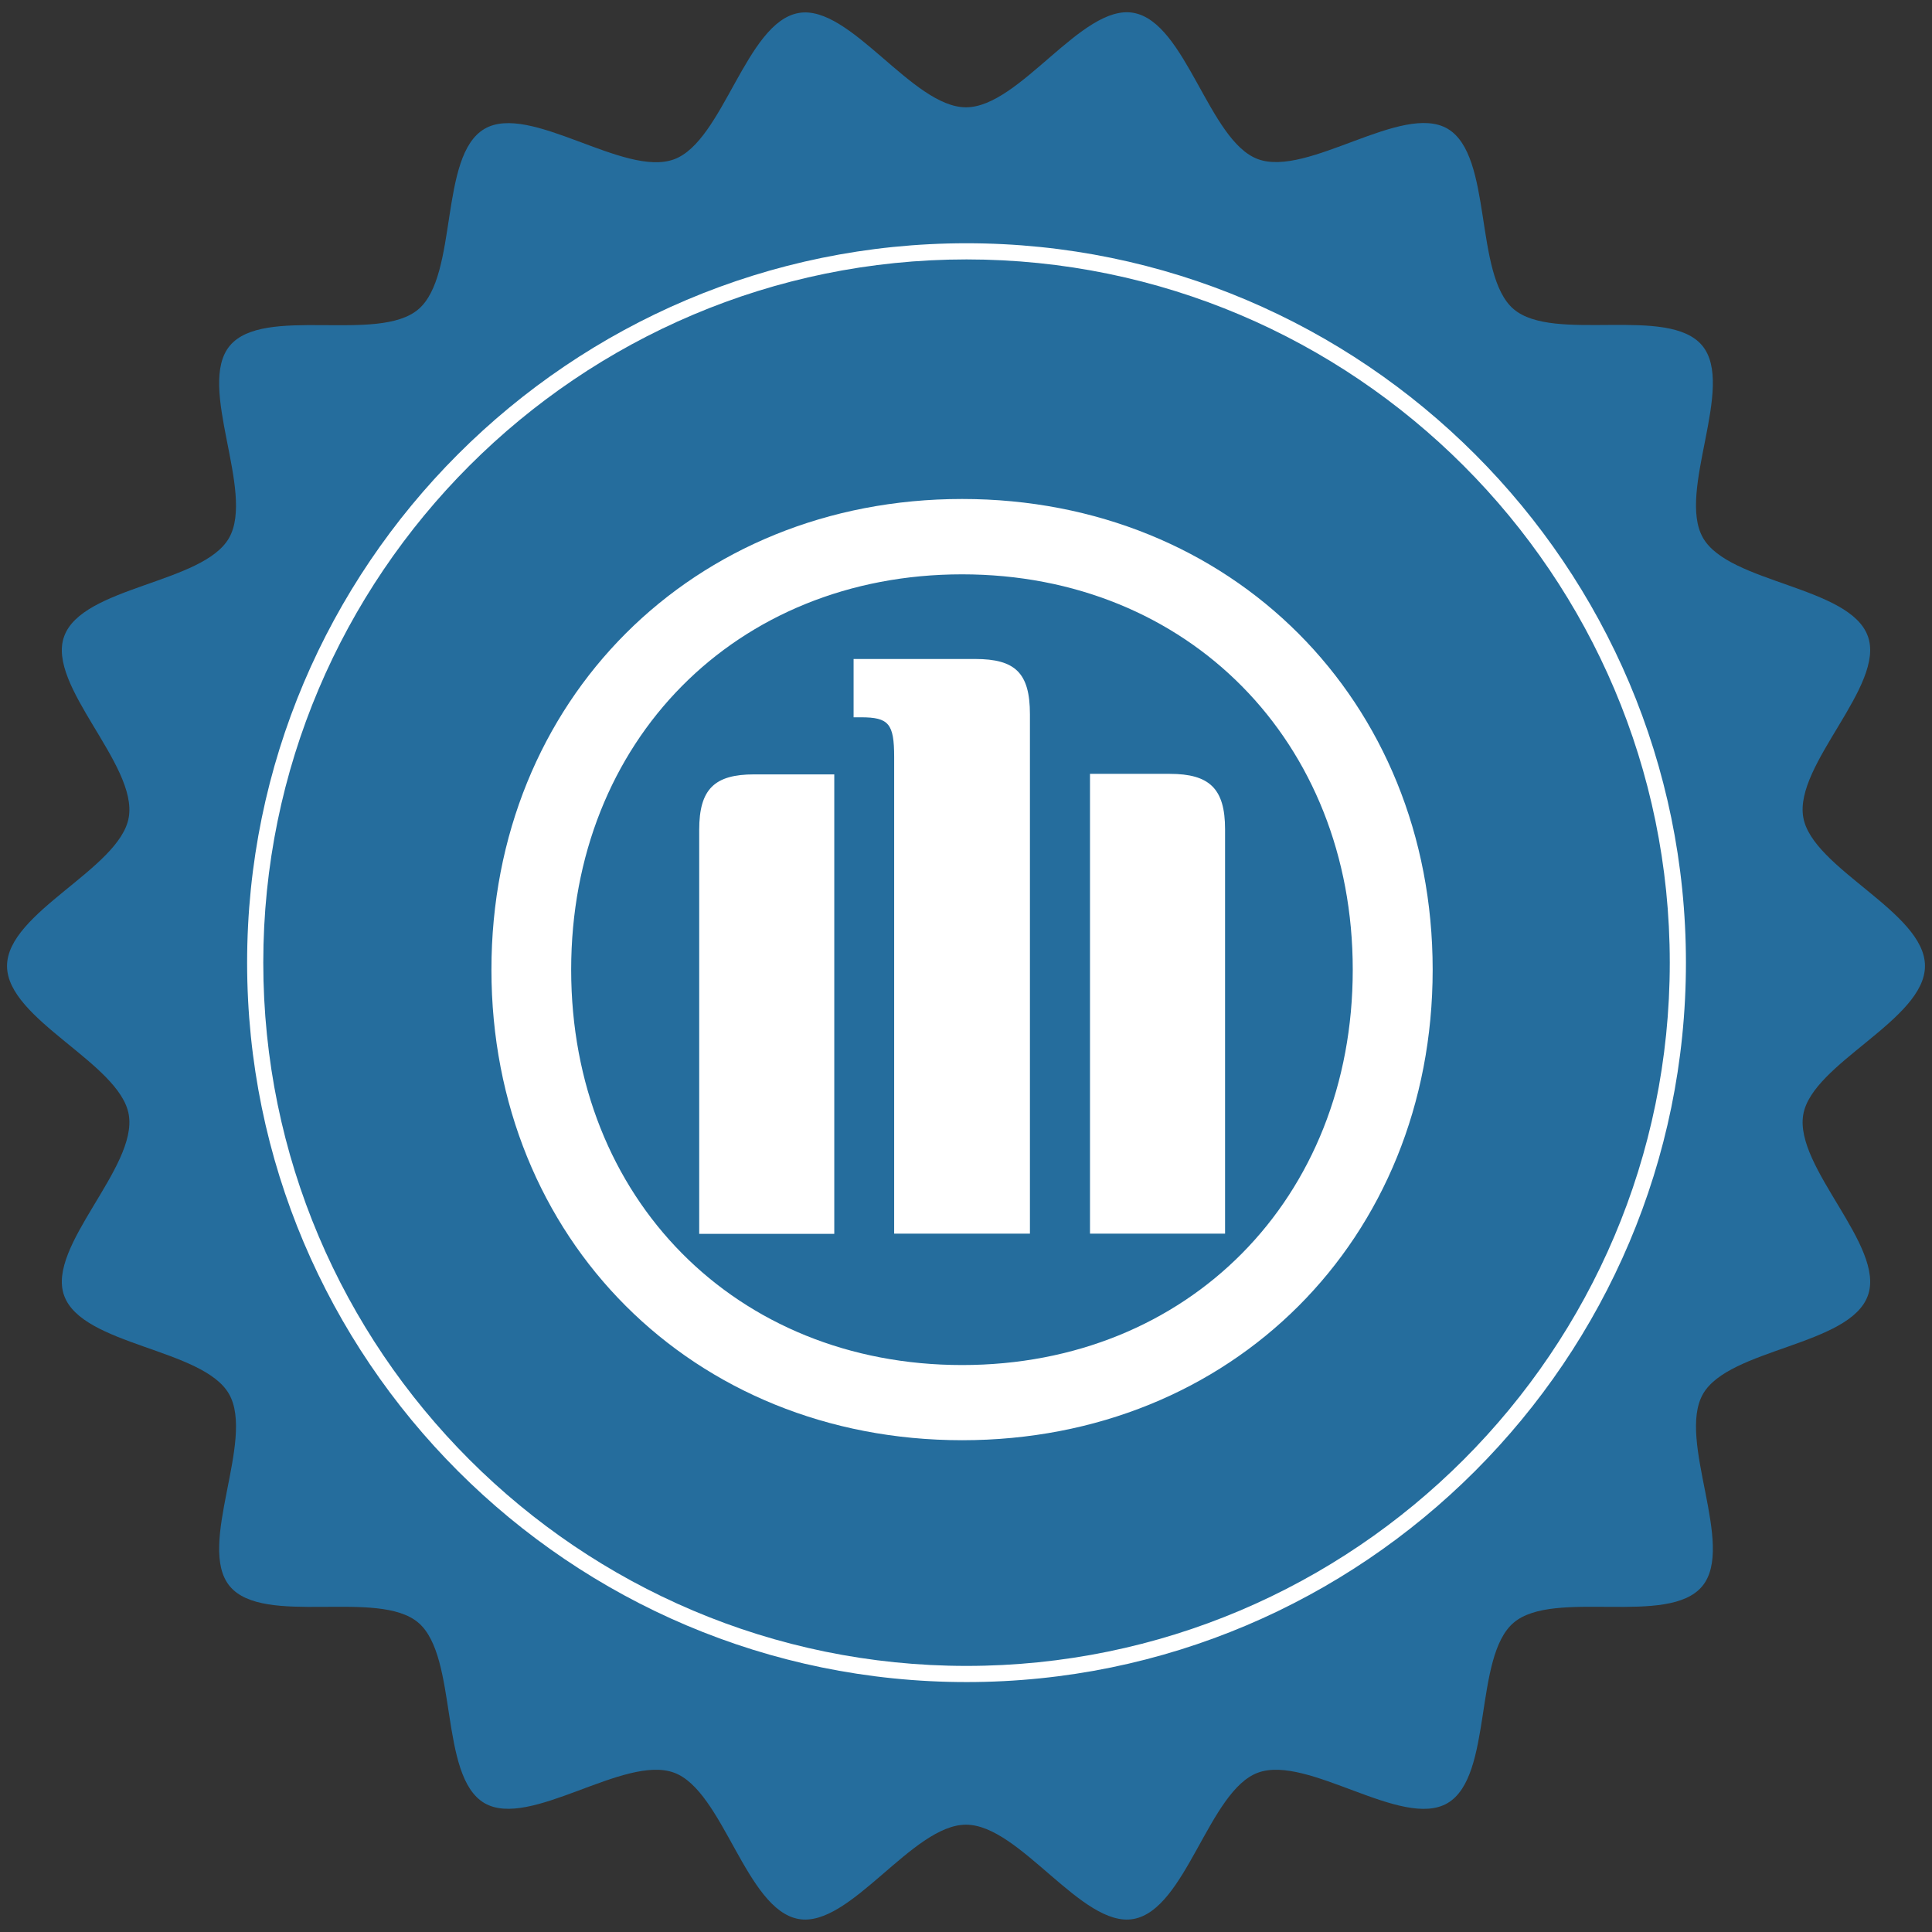
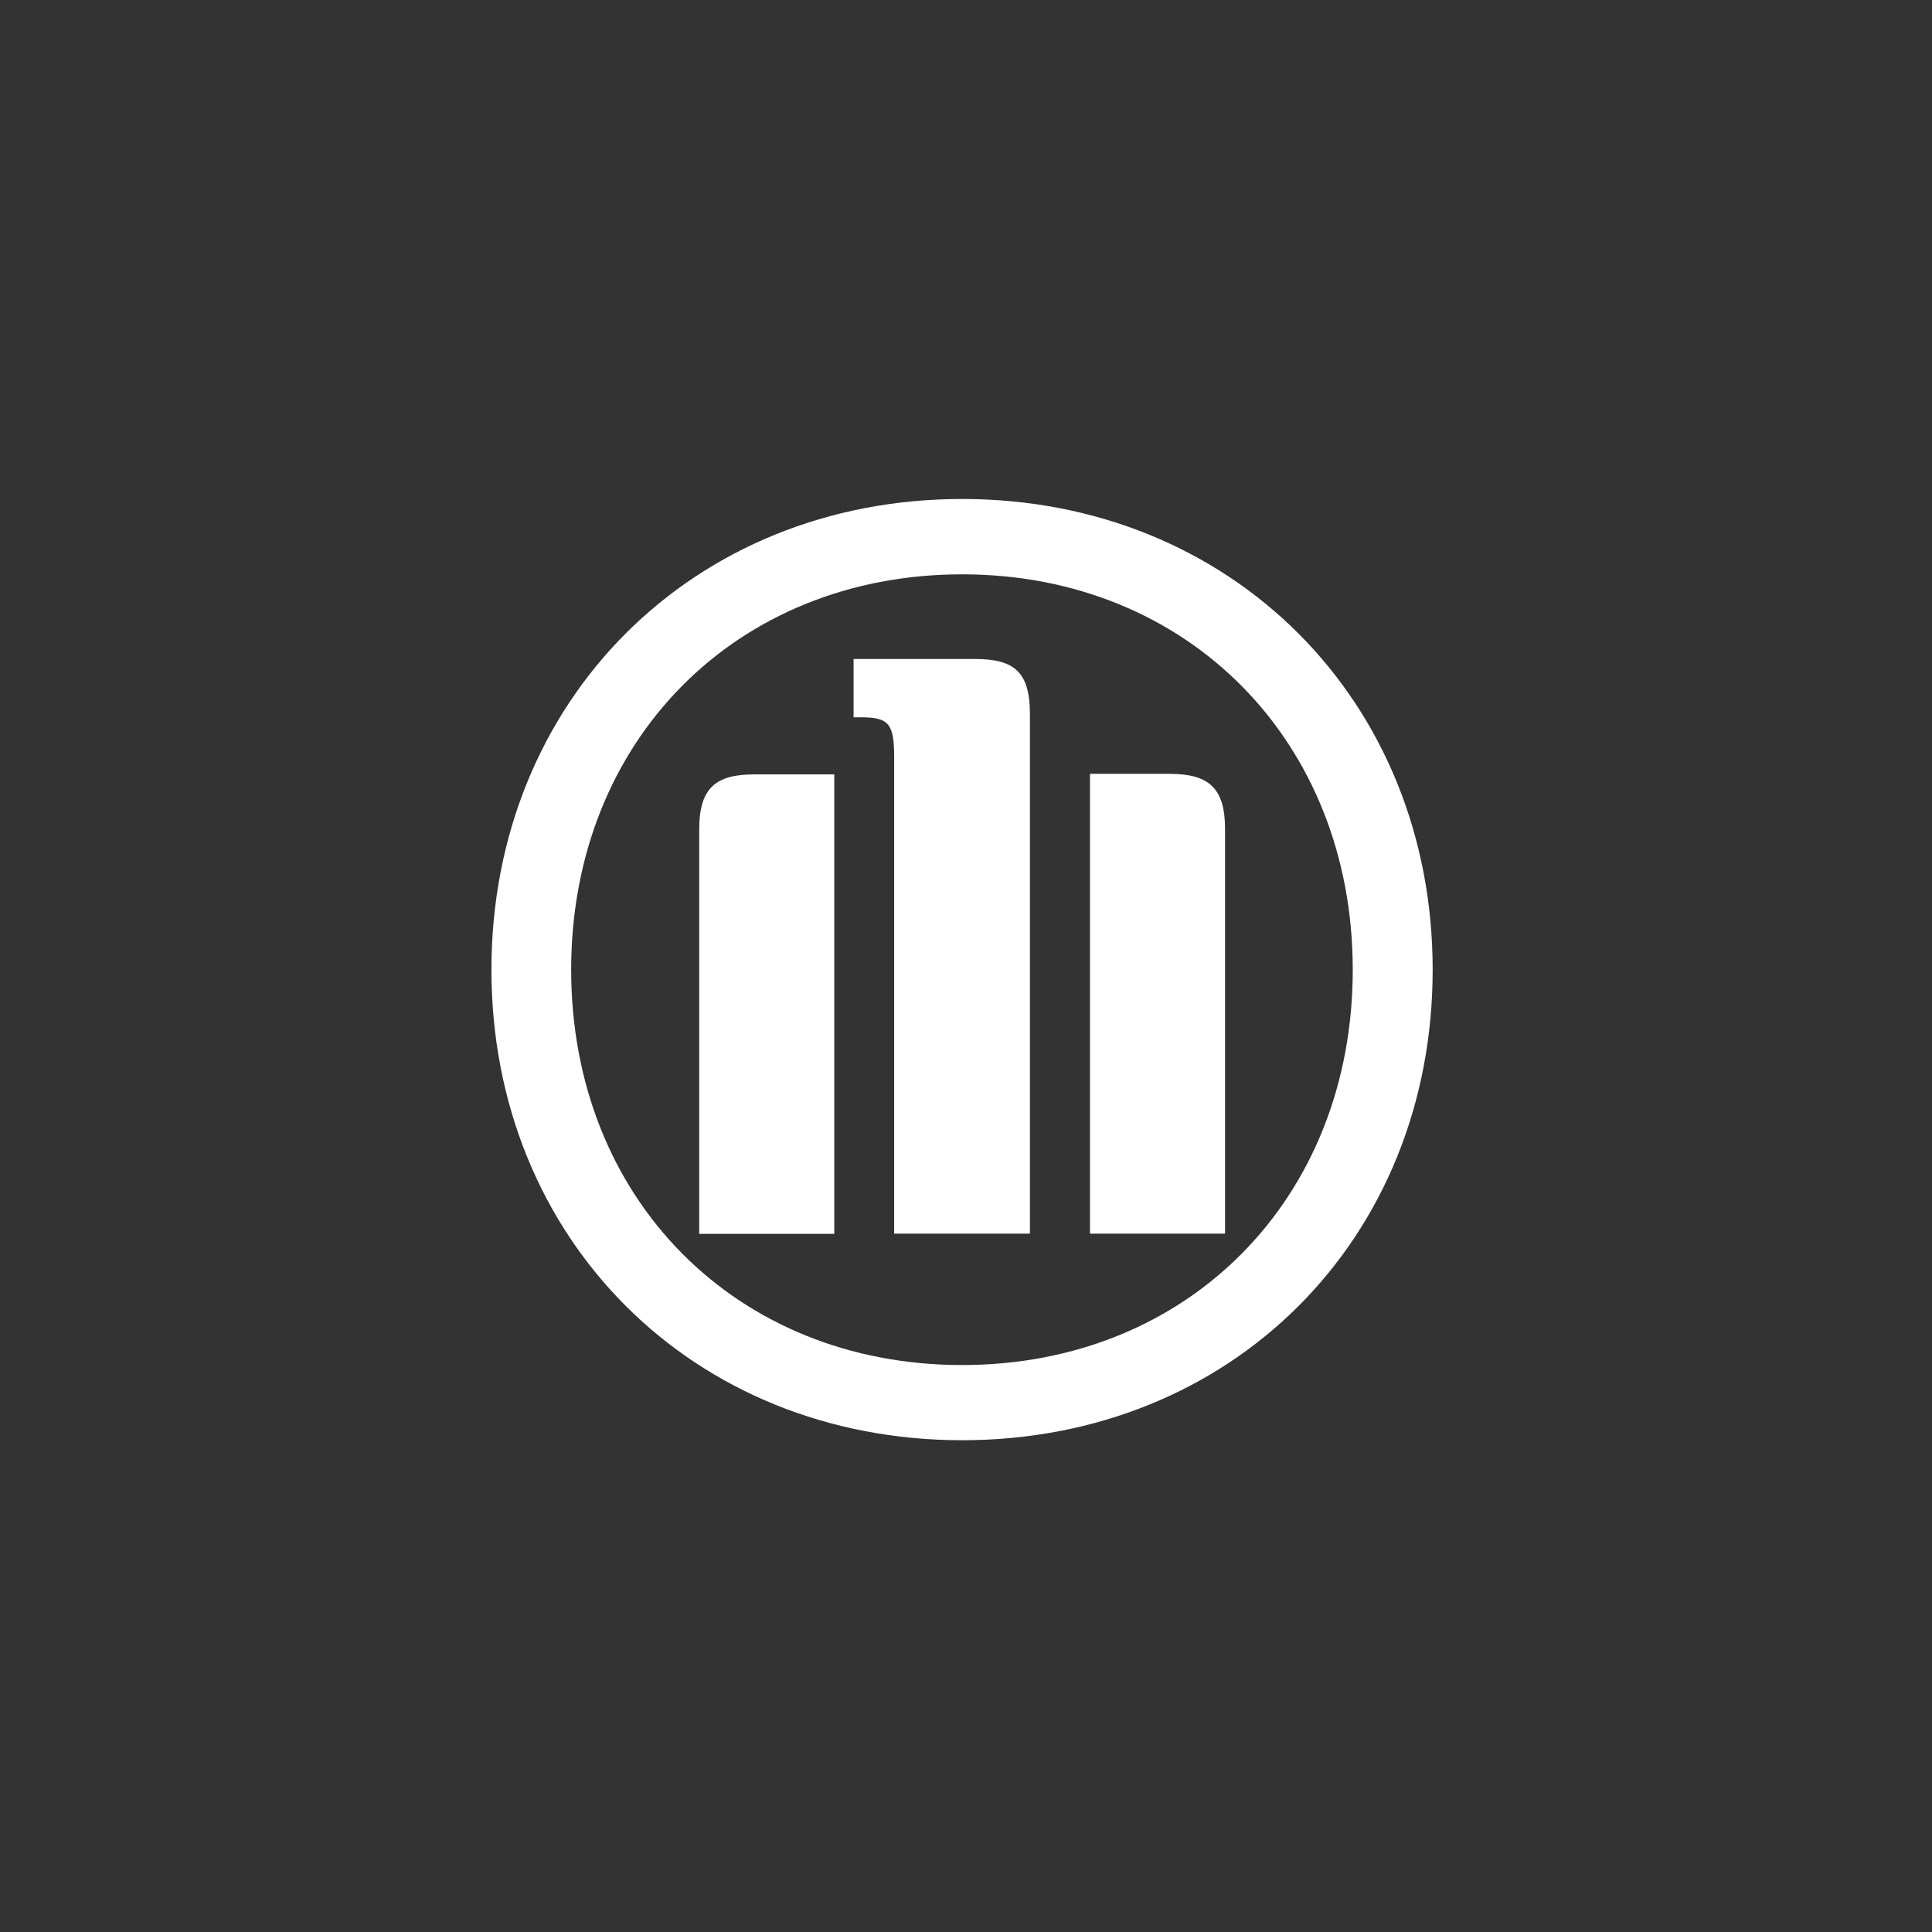
<svg xmlns="http://www.w3.org/2000/svg" id="Layer_1" viewBox="0 0 110 110">
  <rect x="0" y="0" width="110" height="110" fill="#333333" stroke="none" />
  <defs>
    <style>.cls-1{fill:#fff;}.cls-2{fill:#256d9d;}</style>
  </defs>
-   <path class="cls-2" d="M109.6,55c0,3.07-6.43,5.54-6.93,8.46-.52,3,4.69,7.5,3.68,10.3-1.02,2.86-7.91,3.01-9.39,5.61-1.5,2.63,1.87,8.63-.04,10.94-1.92,2.32-8.45.13-10.74,2.08-2.29,1.95-1.16,8.74-3.76,10.27-2.58,1.52-7.96-2.78-10.8-1.73-2.8,1.03-4.09,7.8-7.09,8.33-2.92.52-6.47-5.37-9.53-5.37s-6.61,5.89-9.53,5.37c-3-.53-4.29-7.3-7.09-8.33-2.84-1.05-8.22,3.24-10.8,1.73-2.6-1.53-1.48-8.32-3.76-10.27-2.29-1.95-8.82.24-10.74-2.08-1.91-2.31,1.46-8.31-.04-10.94-1.48-2.6-8.37-2.75-9.39-5.61-1.01-2.8,4.2-7.3,3.68-10.3-.5-2.92-6.93-5.4-6.93-8.46s6.43-5.54,6.93-8.46c.52-3-4.69-7.5-3.68-10.3,1.02-2.86,7.91-3.01,9.39-5.61,1.5-2.63-1.87-8.63.04-10.94,1.92-2.32,8.45-.13,10.74-2.08,2.29-1.95,1.16-8.74,3.76-10.27,2.58-1.52,7.96,2.78,10.8,1.73,2.8-1.03,4.09-7.8,7.09-8.33,2.92-.52,6.47,5.37,9.53,5.37S61.61.21,64.53.73c3,.53,4.29,7.3,7.09,8.33,2.84,1.05,8.22-3.24,10.8-1.73,2.6,1.53,1.48,8.32,3.76,10.27,2.29,1.95,8.82-.24,10.74,2.08,1.91,2.31-1.46,8.31.04,10.94,1.48,2.6,8.37,2.75,9.39,5.61,1.01,2.8-4.2,7.3-3.68,10.3.5,2.92,6.93,5.4,6.93,8.46Z" />
-   <path class="cls-1" d="M55.03,95.77c-22.59,0-40.96-18.37-40.96-40.96S32.44,13.85,55.03,13.85s40.96,18.38,40.96,40.96-18.37,40.96-40.96,40.96ZM55.03,14.77c-22.08,0-40.04,17.96-40.04,40.04s17.96,40.04,40.04,40.04,40.04-17.96,40.04-40.04S77.1,14.77,55.03,14.77Z" />
  <path class="cls-1" d="M58.64,70.24v-29.57c0-2.36-.84-3.15-3.12-3.15h-6.92v3.32h.42c1.58,0,1.89.36,1.89,2.26v27.14h7.75ZM62.06,70.24h7.69v-23.03c0-2.31-.89-3.15-3.15-3.15h-4.54v26.18ZM47.5,70.24v-26.15h-4.56c-2.25,0-3.13.83-3.13,3.15v23.01h7.69ZM77.02,55.21c0,13.03-9.37,22.51-22.24,22.51s-22.26-9.47-22.26-22.51,9.39-22.51,22.26-22.51,22.24,9.53,22.24,22.51M81.57,55.21c0-15.32-11.46-26.8-26.79-26.8s-26.8,11.47-26.8,26.8,11.46,26.79,26.8,26.79,26.79-11.43,26.79-26.79" />
</svg>